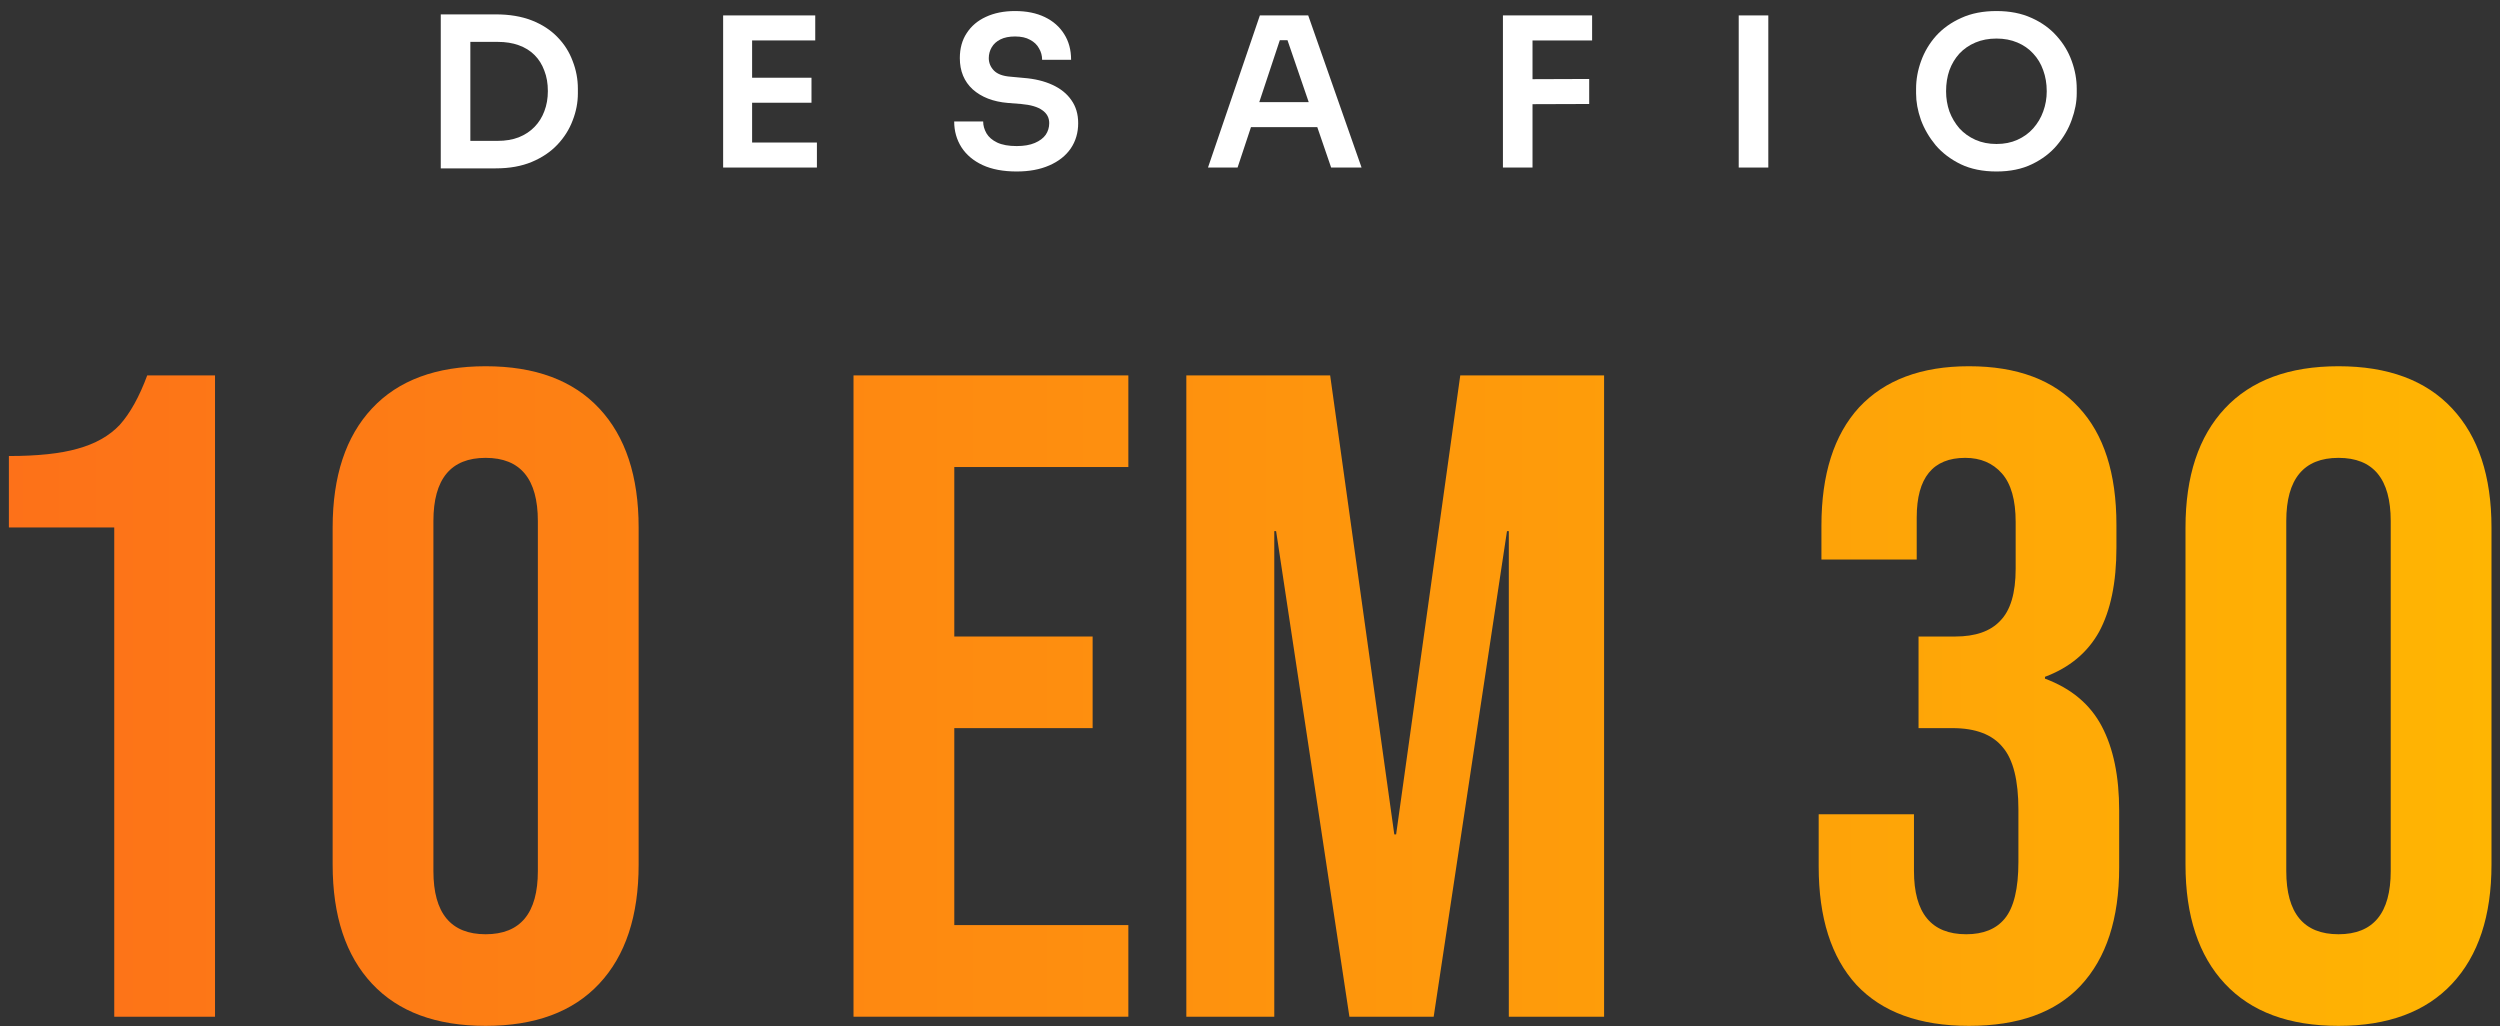
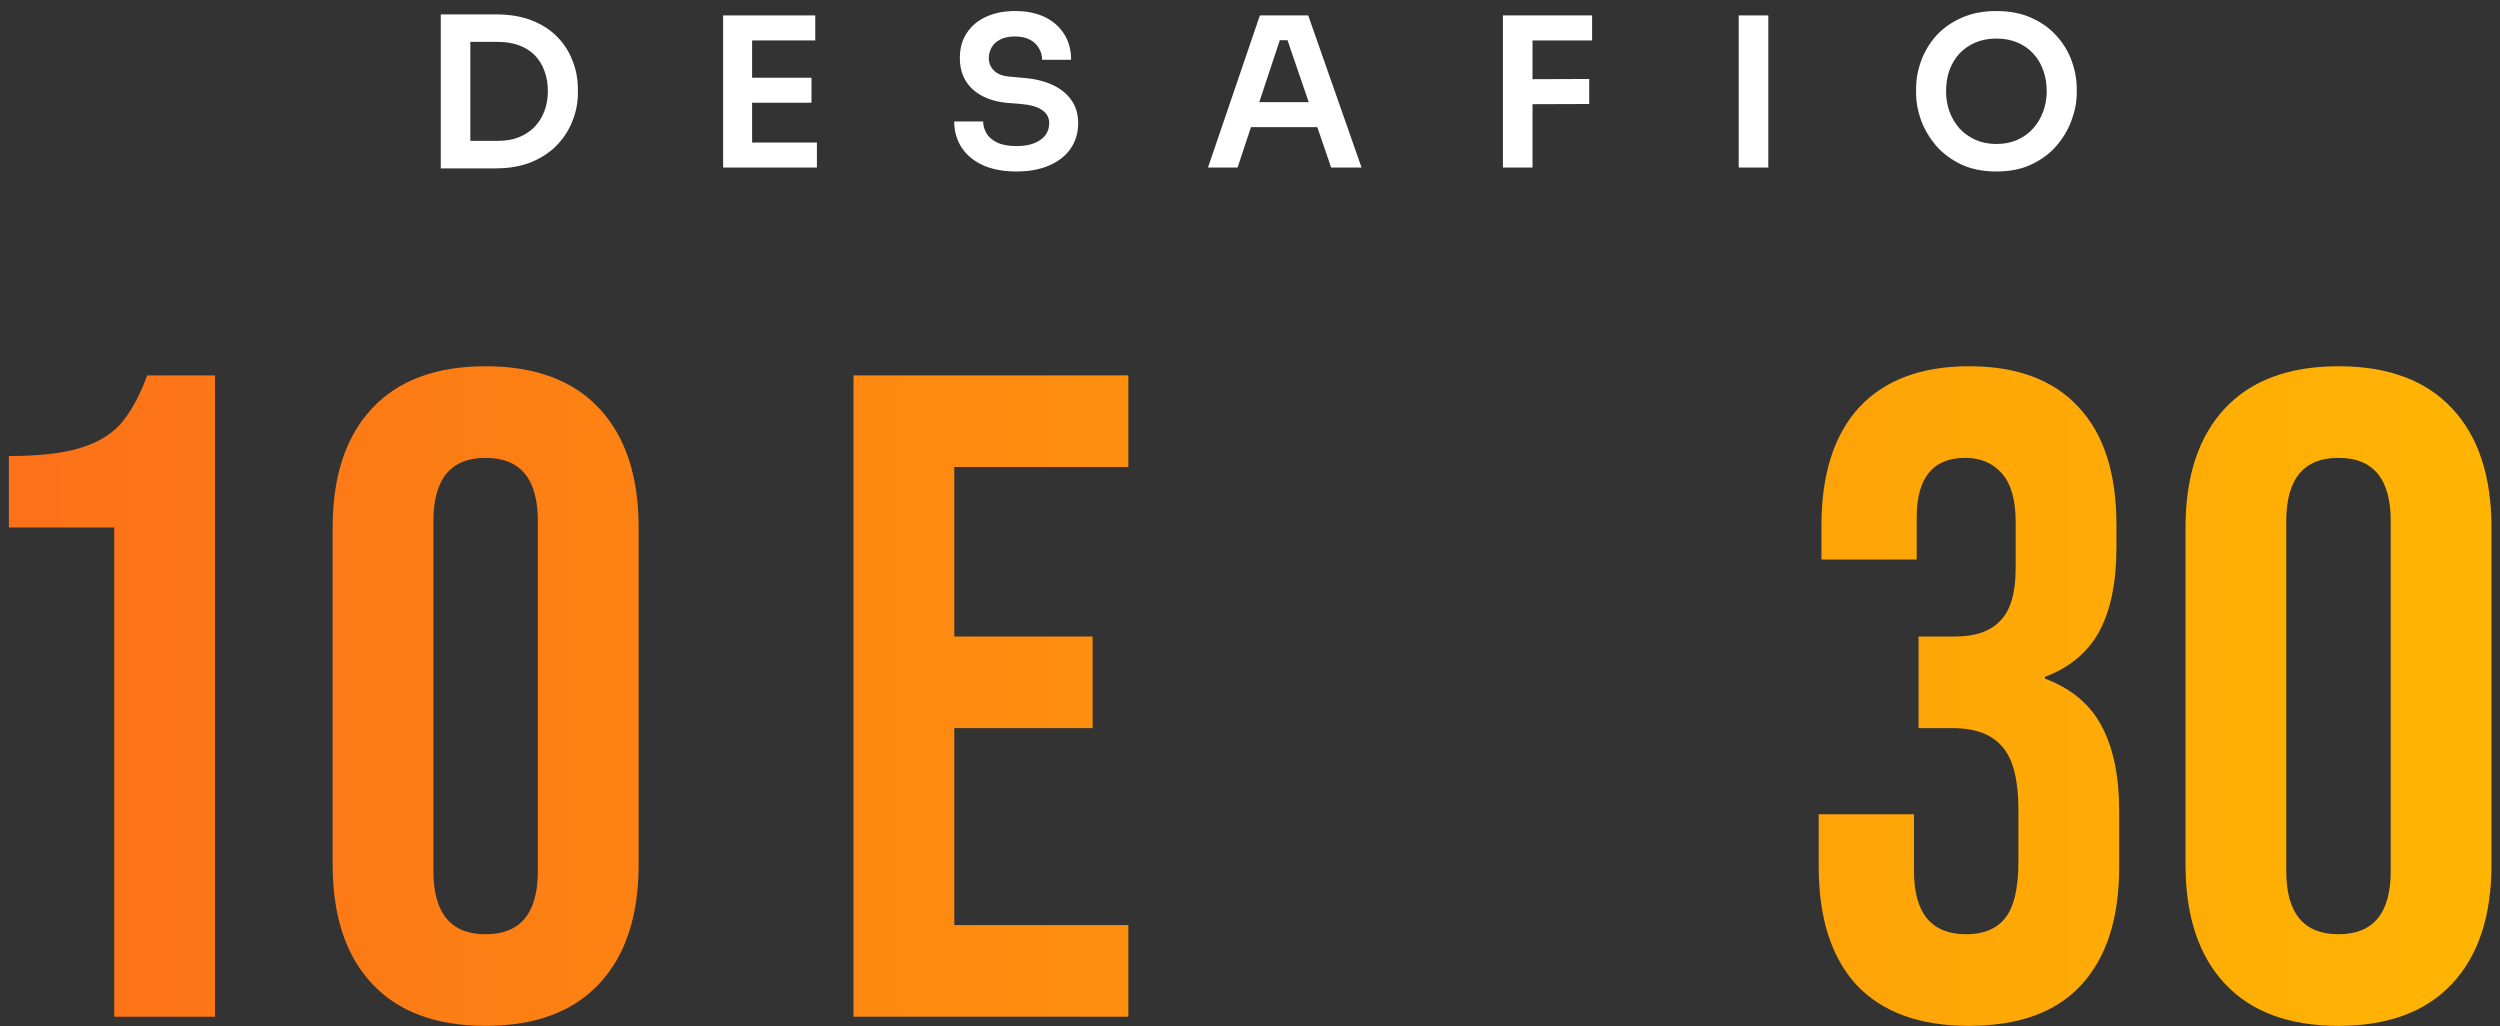
<svg xmlns="http://www.w3.org/2000/svg" width="173" height="71" viewBox="0 0 173 71" fill="none">
  <rect x="0" y="0" width="173" height="71" fill="#333333" stroke="none" />
  <path d="M7.906 36.502H0.615V31.557C2.601 31.557 4.186 31.388 5.37 31.05C6.595 30.712 7.568 30.163 8.286 29.402C9.005 28.599 9.638 27.458 10.188 25.978H14.879V70.356H7.906V36.502Z" fill="url(#paint0_linear_17_136)" />
  <path d="M33.606 70.99C30.183 70.99 27.562 70.018 25.745 68.074C23.928 66.13 23.019 63.383 23.019 59.832V36.502C23.019 32.952 23.928 30.205 25.745 28.261C27.562 26.316 30.183 25.344 33.606 25.344C37.03 25.344 39.65 26.316 41.467 28.261C43.285 30.205 44.194 32.952 44.194 36.502V59.832C44.194 63.383 43.285 66.13 41.467 68.074C39.65 70.018 37.03 70.99 33.606 70.99ZM33.606 64.65C36.015 64.65 37.22 63.192 37.22 60.276V36.058C37.22 33.142 36.015 31.684 33.606 31.684C31.197 31.684 29.992 33.142 29.992 36.058V60.276C29.992 63.192 31.197 64.65 33.606 64.65Z" fill="url(#paint1_linear_17_136)" />
  <path d="M59.063 25.978H78.082V32.318H66.037V44.047H75.61V50.386H66.037V64.016H78.082V70.356H59.063V25.978Z" fill="url(#paint2_linear_17_136)" />
-   <path d="M82.094 25.978H92.047L96.485 57.74H96.612L101.05 25.978H111.003V70.356H104.41V36.756H104.283L99.211 70.356H93.379L88.307 36.756H88.18V70.356H82.094V25.978Z" fill="url(#paint3_linear_17_136)" />
  <path d="M136.25 70.99C132.827 70.99 130.228 70.039 128.452 68.137C126.72 66.235 125.853 63.509 125.853 59.959V56.346H132.447V60.276C132.447 63.192 133.651 64.65 136.06 64.65C137.244 64.65 138.131 64.291 138.723 63.573C139.357 62.812 139.674 61.502 139.674 59.642V56.029C139.674 54 139.315 52.563 138.596 51.718C137.878 50.83 136.715 50.386 135.109 50.386H132.763V44.047H135.299C136.694 44.047 137.73 43.687 138.406 42.969C139.124 42.25 139.484 41.046 139.484 39.355V36.122C139.484 34.6 139.167 33.48 138.533 32.762C137.899 32.043 137.053 31.684 135.997 31.684C133.757 31.684 132.637 33.058 132.637 35.805V38.721H126.043V36.375C126.043 32.825 126.91 30.099 128.643 28.197C130.418 26.295 132.954 25.344 136.25 25.344C139.589 25.344 142.125 26.295 143.858 28.197C145.591 30.057 146.457 32.762 146.457 36.312V37.897C146.457 40.306 146.056 42.25 145.253 43.73C144.45 45.166 143.203 46.202 141.512 46.836V46.963C143.33 47.639 144.64 48.738 145.443 50.259C146.246 51.781 146.647 53.725 146.647 56.092V60.023C146.647 63.573 145.76 66.299 143.985 68.201C142.252 70.06 139.674 70.99 136.25 70.99Z" fill="url(#paint4_linear_17_136)" />
  <path d="M161.824 70.99C158.401 70.99 155.78 70.018 153.963 68.074C152.145 66.13 151.237 63.383 151.237 59.832V36.502C151.237 32.952 152.145 30.205 153.963 28.261C155.78 26.316 158.401 25.344 161.824 25.344C165.247 25.344 167.868 26.316 169.685 28.261C171.503 30.205 172.411 32.952 172.411 36.502V59.832C172.411 63.383 171.503 66.13 169.685 68.074C167.868 70.018 165.247 70.99 161.824 70.99ZM161.824 64.65C164.233 64.65 165.438 63.192 165.438 60.276V36.058C165.438 33.142 164.233 31.684 161.824 31.684C159.415 31.684 158.21 33.142 158.21 36.058V60.276C158.21 63.192 159.415 64.65 161.824 64.65Z" fill="url(#paint5_linear_17_136)" />
  <path d="M32.26 11.651V9.748H34.437C34.985 9.748 35.471 9.666 35.894 9.503C36.326 9.33 36.691 9.089 36.989 8.782C37.288 8.474 37.513 8.114 37.667 7.7C37.831 7.277 37.912 6.811 37.912 6.302C37.912 5.773 37.831 5.302 37.667 4.888C37.513 4.465 37.288 4.105 36.989 3.807C36.691 3.509 36.326 3.283 35.894 3.129C35.471 2.975 34.985 2.898 34.437 2.898H32.26V0.995H34.307C35.259 0.995 36.091 1.135 36.802 1.413C37.513 1.692 38.105 2.077 38.576 2.567C39.047 3.047 39.398 3.6 39.628 4.225C39.869 4.84 39.989 5.48 39.989 6.143V6.46C39.989 7.095 39.869 7.719 39.628 8.335C39.398 8.95 39.047 9.507 38.576 10.007C38.105 10.507 37.513 10.906 36.802 11.204C36.091 11.502 35.259 11.651 34.307 11.651H32.26ZM30.501 11.651V0.995H32.548V11.651H30.501Z" fill="white" />
  <path d="M50.041 11.594V1.067H52.046V11.594H50.041ZM51.757 11.594V9.863H56.53V11.594H51.757ZM51.757 7.109V5.379H56.155V7.109H51.757ZM51.757 2.798V1.067H56.415V2.798H51.757Z" fill="white" />
  <path d="M70.356 11.867C69.424 11.867 68.636 11.719 67.992 11.421C67.357 11.123 66.872 10.714 66.535 10.195C66.199 9.666 66.03 9.07 66.03 8.407H68.035C68.035 8.686 68.112 8.96 68.266 9.229C68.419 9.488 68.664 9.7 69.001 9.863C69.347 10.027 69.799 10.108 70.356 10.108C70.856 10.108 71.274 10.036 71.611 9.892C71.947 9.748 72.197 9.56 72.361 9.33C72.524 9.089 72.606 8.82 72.606 8.522C72.606 8.147 72.447 7.849 72.13 7.628C71.813 7.397 71.322 7.253 70.659 7.196L69.736 7.123C68.727 7.037 67.919 6.724 67.314 6.186C66.718 5.638 66.42 4.917 66.42 4.023C66.42 3.35 66.578 2.774 66.896 2.293C67.213 1.803 67.655 1.428 68.222 1.168C68.799 0.899 69.472 0.764 70.241 0.764C71.039 0.764 71.726 0.904 72.303 1.183C72.88 1.461 73.327 1.855 73.644 2.365C73.961 2.865 74.12 3.456 74.12 4.139H72.115C72.115 3.85 72.043 3.586 71.899 3.346C71.765 3.096 71.558 2.898 71.279 2.754C71.01 2.6 70.664 2.524 70.241 2.524C69.837 2.524 69.501 2.591 69.232 2.725C68.962 2.86 68.76 3.043 68.626 3.273C68.491 3.504 68.424 3.754 68.424 4.023C68.424 4.35 68.544 4.638 68.785 4.888C69.025 5.129 69.405 5.268 69.924 5.307L70.847 5.393C71.596 5.451 72.255 5.609 72.822 5.869C73.389 6.128 73.827 6.479 74.134 6.922C74.451 7.364 74.61 7.897 74.61 8.522C74.61 9.185 74.437 9.772 74.091 10.281C73.745 10.781 73.25 11.171 72.606 11.449C71.971 11.728 71.222 11.867 70.356 11.867Z" fill="white" />
  <path d="M83.593 11.594L87.183 1.067H90.528L94.22 11.594H92.115L88.986 2.466L89.721 2.783H87.918L88.668 2.466L85.64 11.594H83.593ZM86.102 8.796L86.751 7.066H91.019L91.653 8.796H86.102Z" fill="white" />
  <path d="M104.003 11.594V1.067H106.05V11.594H104.003ZM105.762 7.21V5.48L109.972 5.465V7.196L105.762 7.21ZM105.762 2.798V1.067H110.174V2.798H105.762Z" fill="white" />
  <path d="M120.319 11.594V1.067H122.367V11.594H120.319Z" fill="white" />
  <path d="M138.159 11.867C137.207 11.867 136.38 11.699 135.679 11.363C134.987 11.026 134.41 10.589 133.948 10.051C133.497 9.503 133.155 8.916 132.925 8.291C132.703 7.657 132.593 7.047 132.593 6.46V6.143C132.593 5.499 132.708 4.86 132.939 4.225C133.17 3.581 133.516 2.999 133.977 2.48C134.448 1.961 135.03 1.548 135.722 1.24C136.414 0.923 137.226 0.764 138.159 0.764C139.082 0.764 139.889 0.923 140.581 1.24C141.273 1.548 141.85 1.961 142.312 2.48C142.783 2.999 143.134 3.581 143.364 4.225C143.595 4.86 143.71 5.499 143.71 6.143V6.46C143.71 7.047 143.595 7.657 143.364 8.291C143.143 8.916 142.802 9.503 142.341 10.051C141.889 10.589 141.312 11.026 140.61 11.363C139.918 11.699 139.101 11.867 138.159 11.867ZM138.159 9.964C138.697 9.964 139.178 9.868 139.601 9.676C140.033 9.483 140.399 9.219 140.697 8.883C141.004 8.537 141.235 8.147 141.389 7.715C141.552 7.272 141.634 6.806 141.634 6.316C141.634 5.787 141.552 5.302 141.389 4.86C141.235 4.417 141.004 4.033 140.697 3.706C140.399 3.379 140.033 3.124 139.601 2.942C139.168 2.759 138.688 2.668 138.159 2.668C137.621 2.668 137.135 2.759 136.702 2.942C136.27 3.124 135.9 3.379 135.592 3.706C135.294 4.033 135.063 4.417 134.9 4.86C134.746 5.302 134.669 5.787 134.669 6.316C134.669 6.806 134.746 7.272 134.9 7.715C135.063 8.147 135.294 8.537 135.592 8.883C135.9 9.219 136.27 9.483 136.702 9.676C137.135 9.868 137.621 9.964 138.159 9.964Z" fill="white" />
  <defs>
    <linearGradient id="paint0_linear_17_136" x1="-2.217" y1="87.356" x2="179.955" y2="87.356" gradientUnits="userSpaceOnUse">
      <stop stop-color="#FD7019" />
      <stop offset="1" stop-color="#FFB801" />
    </linearGradient>
    <linearGradient id="paint1_linear_17_136" x1="-2.217" y1="87.356" x2="179.955" y2="87.356" gradientUnits="userSpaceOnUse">
      <stop stop-color="#FD7019" />
      <stop offset="1" stop-color="#FFB801" />
    </linearGradient>
    <linearGradient id="paint2_linear_17_136" x1="-2.217" y1="87.356" x2="179.955" y2="87.356" gradientUnits="userSpaceOnUse">
      <stop stop-color="#FD7019" />
      <stop offset="1" stop-color="#FFB801" />
    </linearGradient>
    <linearGradient id="paint3_linear_17_136" x1="-2.217" y1="87.356" x2="179.955" y2="87.356" gradientUnits="userSpaceOnUse">
      <stop stop-color="#FD7019" />
      <stop offset="1" stop-color="#FFB801" />
    </linearGradient>
    <linearGradient id="paint4_linear_17_136" x1="-2.217" y1="87.356" x2="179.955" y2="87.356" gradientUnits="userSpaceOnUse">
      <stop stop-color="#FD7019" />
      <stop offset="1" stop-color="#FFB801" />
    </linearGradient>
    <linearGradient id="paint5_linear_17_136" x1="-2.217" y1="87.356" x2="179.955" y2="87.356" gradientUnits="userSpaceOnUse">
      <stop stop-color="#FD7019" />
      <stop offset="1" stop-color="#FFB801" />
    </linearGradient>
  </defs>
</svg>